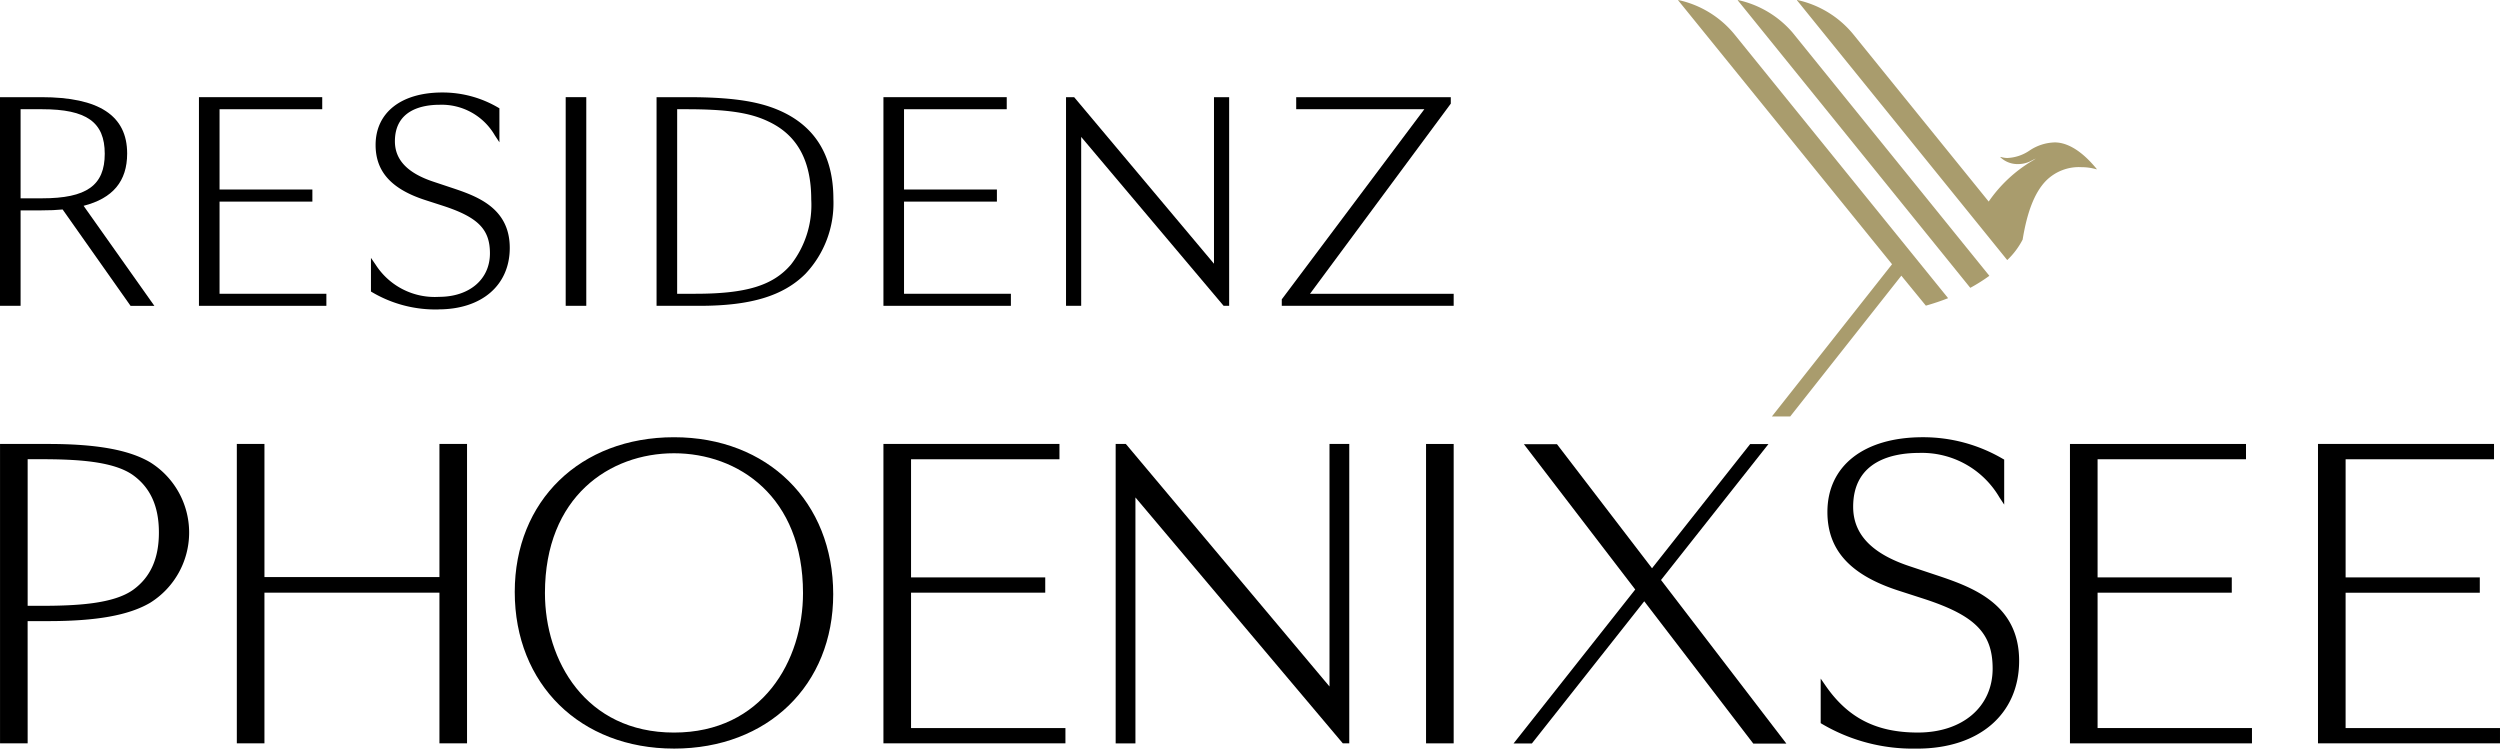
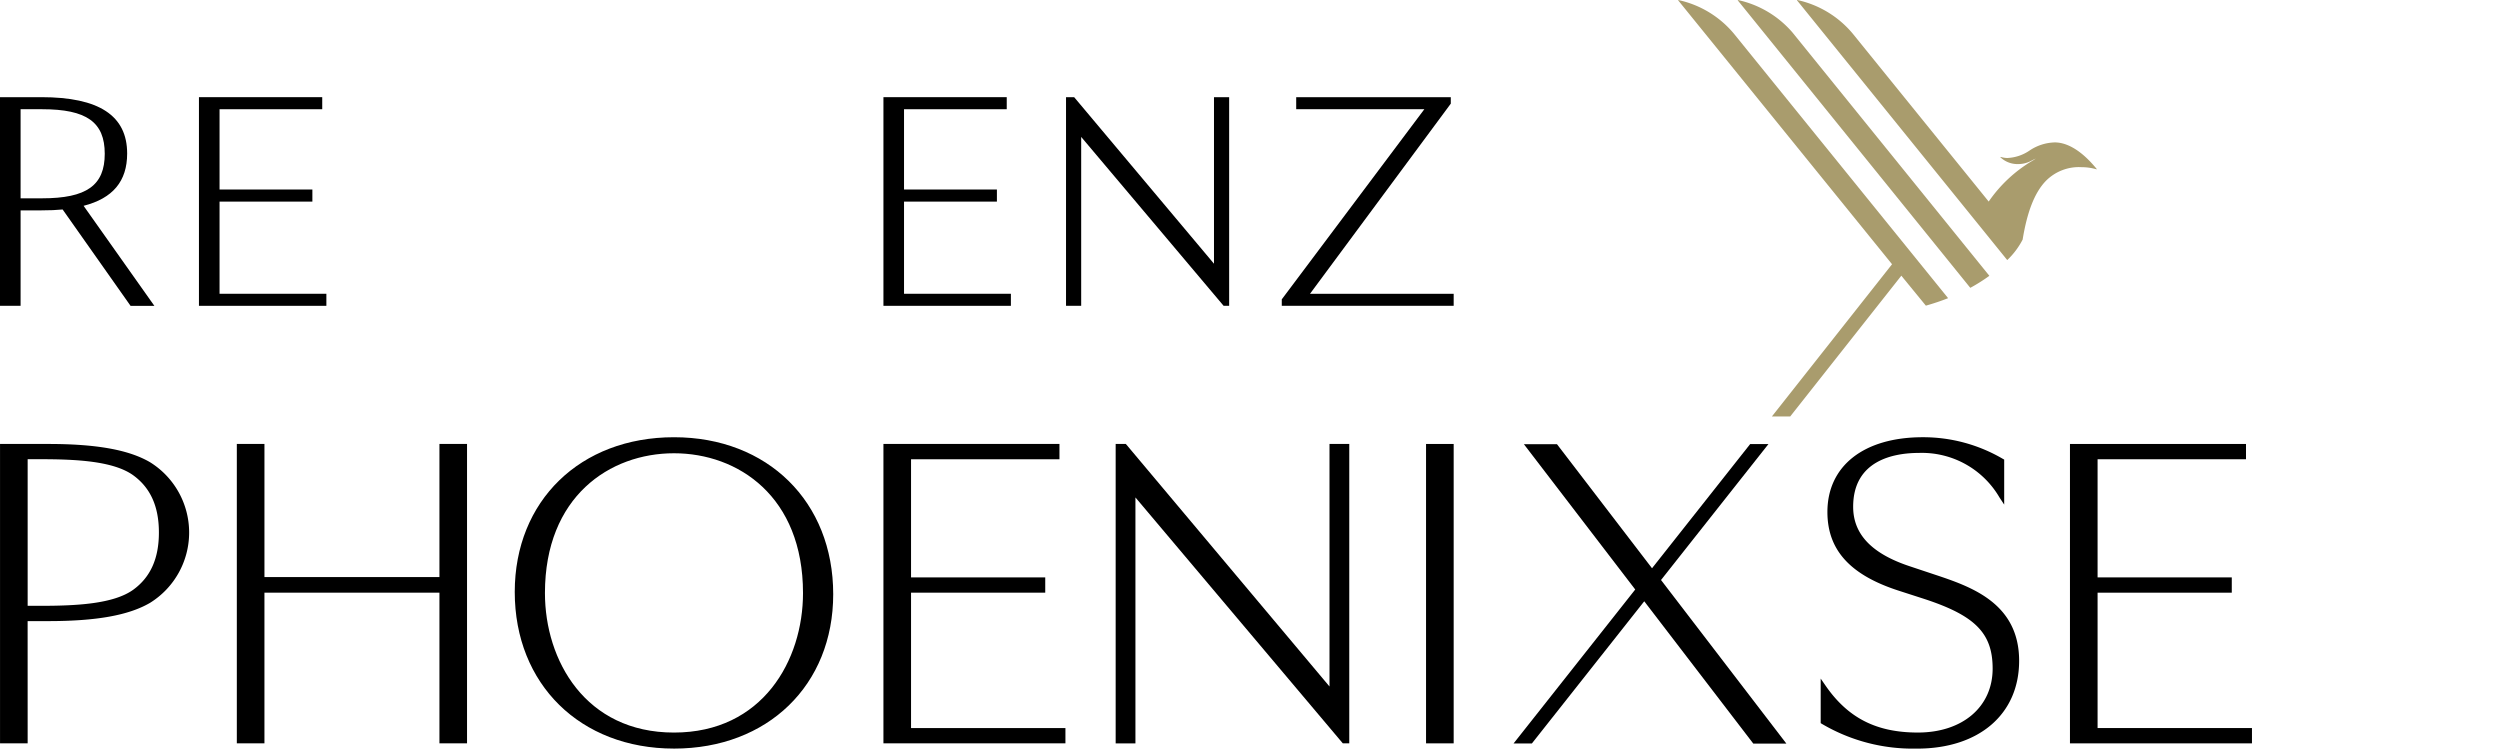
<svg xmlns="http://www.w3.org/2000/svg" width="279.004" height="83.543" viewBox="0 0 279.004 83.543" class="logo--native flex w-40 md:w-auto">
  <g id="HEADER" transform="translate(-140 -54)">
    <g id="LOGO" transform="translate(89.279 5.111)">
      <g id="Phoenix" transform="translate(238.013 48.889)" class="logo__bird">
        <path id="Path_1044" data-name="Path 1044" d="M438.42,67.748c-2-2.451-3.65-2.966-4.682-2.966a5.283,5.283,0,0,0-2.811.906,4.751,4.751,0,0,1-2.5.834,2.934,2.934,0,0,1-.706-.114l-.025-.006a.024.024,0,0,0-.023.04,2.768,2.768,0,0,0,1.954.759,3.183,3.183,0,0,0,1.222-.24c.245-.1.637-.328.761-.368-.1.067-.217.147-.353.23a15.526,15.526,0,0,0-4.891,4.56L411.2,52.652A11.155,11.155,0,0,0,405,48.89a.023.023,0,0,0-.024.011.024.024,0,0,0,0,.027l23.443,28.966a.023.023,0,0,0,.018.009h0a.025.025,0,0,0,.017-.007,8.645,8.645,0,0,0,1.7-2.268c.5-3.085,1.329-5.212,2.544-6.5a5.173,5.173,0,0,1,4.038-1.581,5.836,5.836,0,0,1,1.659.238.024.024,0,0,0,.027-.01.024.024,0,0,0,0-.028" transform="translate(-391.716 -48.889)" fill="#a99c6d" />
        <path id="Path_1045" data-name="Path 1045" d="M399.385,52.5a11.175,11.175,0,0,0-6.061-3.6.023.023,0,0,0-.025.011.025.025,0,0,0,0,.027L419.232,81a.022.022,0,0,0,.019.009l.011,0a19.366,19.366,0,0,0,2.091-1.319.022.022,0,0,0,.01-.016.025.025,0,0,0-.005-.019Z" transform="translate(-386.65 -48.894)" fill="#a99c6d" />
        <path id="Path_1046" data-name="Path 1046" d="M411.657,82.145,387.779,52.661a11.153,11.153,0,0,0-6.2-3.762.023.023,0,0,0-.024.011.024.024,0,0,0,0,.027l23.864,29.445L392.013,95.368h2.044l12.4-15.709.25.309,2.477,3.024a.024.024,0,0,0,.025.008c.834-.236,1.654-.511,2.435-.818a.024.024,0,0,0,.014-.016.025.025,0,0,0,0-.021" transform="translate(-381.556 -48.893)" fill="#a99c6d" />
      </g>
      <g id="Phoenixsee" transform="translate(50.724 97.685)" class="logo__letters">
        <path id="Path_1047" data-name="Path 1047" d="M296.728,169.822h-.716l-.087-.1-23.061-27.346v27.449h-2.206V136.409h1.134l.087.1,22.643,26.967v-27.07h2.207Z" transform="translate(-146.151 -135.658)" fill="inherit" />
        <path id="Path_1048" data-name="Path 1048" d="M53.81,154.473H55.23c4.073,0,8.145-.216,10.345-1.782,1.939-1.4,2.883-3.49,2.883-6.4s-.944-5-2.884-6.4c-2.2-1.564-6.271-1.78-10.344-1.78H53.81Zm0,15.348H50.727V136.409h5.38c5.379,0,8.992.649,11.369,2.042a9.238,9.238,0,0,1,0,15.685h0c-2.377,1.394-5.99,2.043-11.369,2.043h-2.3Z" transform="translate(-50.727 -135.658)" fill="inherit" />
        <path id="Path_1049" data-name="Path 1049" d="M123.1,169.822H120.02V153.008H100.49v16.813H97.408V136.409h3.083v14.852H120.02V136.409H123.1Z" transform="translate(-70.981 -135.658)" fill="inherit" />
        <path id="Path_1050" data-name="Path 1050" d="M169.966,136.872c-7.165,0-14.4,4.826-14.4,15.606,0,7.5,4.505,15.564,14.4,15.564s14.4-8.068,14.4-15.564c0-10.78-7.23-15.606-14.4-15.606m0,32.958c-10.462,0-17.77-7.187-17.77-17.478,0-10.168,7.307-17.269,17.77-17.269s17.771,7.2,17.771,17.52c0,10.143-7.307,17.228-17.771,17.228" transform="translate(-94.752 -135.083)" fill="inherit" />
        <path id="Path_1051" data-name="Path 1051" d="M245.188,169.822H224.876V136.409h19.645v1.706H227.958V151.3h14.977v1.706H227.958v15.107h17.23Z" transform="translate(-126.287 -135.658)" fill="inherit" />
        <rect id="Rectangle_960" data-name="Rectangle 960" width="3.083" height="33.412" transform="translate(159.146 0.751)" fill="inherit" />
        <path id="Path_1052" data-name="Path 1052" d="M420.4,169.83a19.98,19.98,0,0,1-10.623-2.755l-.138-.085v-4.972l.528.765c2.509,3.636,5.69,5.257,10.316,5.257,4.992,0,8.346-2.868,8.346-7.137,0-3.969-1.96-5.942-7.768-7.818l-2.712-.876c-5.431-1.753-7.96-4.545-7.96-8.786,0-5.145,4.076-8.341,10.636-8.341a17.568,17.568,0,0,1,8.944,2.414l.149.083V142.6l-.532-.806a10.015,10.015,0,0,0-8.978-4.96c-2.743,0-7.345.781-7.345,6.01,0,3.069,2.078,5.244,6.351,6.651l2.754.918c3.975,1.325,9.418,3.14,9.418,9.621,0,5.954-4.47,9.8-11.387,9.8" transform="translate(-206.45 -135.083)" fill="inherit" />
        <path id="Path_1053" data-name="Path 1053" d="M479.093,169.822H458.781V136.409h19.646v1.706H461.863V151.3H476.84v1.706H461.863v15.107h17.23Z" transform="translate(-227.773 -135.658)" fill="inherit" />
-         <path id="Path_1054" data-name="Path 1054" d="M507.676,136.409v33.412h20.312v-1.706h-17.23V153.009h14.977V151.3H510.759V138.115h16.562v-1.706Z" transform="translate(-248.988 -135.658)" fill="inherit" />
        <path id="Path_1055" data-name="Path 1055" d="M375.5,136.429l-10.954,13.86-10.608-13.846h-3.692l12.426,16.218-13.578,17.181h2.044l12.54-15.867,12.169,15.881h3.692L365.55,151.6l11.992-15.173Z" transform="translate(-180.181 -135.667)" fill="inherit" />
      </g>
      <g id="Residenz" transform="translate(50.721 59.213)">
        <path id="Path_1056" data-name="Path 1056" d="M53.019,79.332h2.4c4.967,0,6.992-1.44,6.992-4.971s-2.026-4.971-6.992-4.971h-2.4Zm14.929,12H65.292L57.711,80.578c-.679.068-1.44.1-2.376.1H53.019V91.33h-2.3V68.044h4.614c6.445,0,9.579,2.057,9.579,6.288,0,3.091-1.592,5-4.862,5.837Z" transform="translate(-50.721 -67.524)" fill="inherit" />
        <path id="Path_1057" data-name="Path 1057" d="M104.162,91.33H89.941V68.044H103.7V69.39H92.24V78.35H102.6V79.7H92.24V89.985h11.922Z" transform="translate(-67.738 -67.524)" fill="inherit" />
-         <path id="Path_1058" data-name="Path 1058" d="M131.379,91.336a13.909,13.909,0,0,1-7.395-1.919l-.135-.083V85.583l.516.748a7.83,7.83,0,0,0,7.071,3.6c3.4,0,5.692-1.951,5.692-4.856,0-2.7-1.342-4.047-5.317-5.331l-1.877-.606c-3.8-1.226-5.566-3.183-5.566-6.159,0-3.611,2.852-5.855,7.443-5.855a12.23,12.23,0,0,1,6.229,1.681l.145.081v3.795l-.519-.787a6.853,6.853,0,0,0-6.144-3.4c-1.868,0-5,.53-5,4.076,0,2.083,1.419,3.563,4.338,4.524l1.907.635c2.775.924,6.573,2.191,6.573,6.735,0,4.171-3.125,6.865-7.962,6.865" transform="translate(-82.45 -67.126)" fill="inherit" />
-         <rect id="Rectangle_961" data-name="Rectangle 961" width="2.298" height="23.286" transform="translate(63.132 0.519)" fill="inherit" />
-         <path id="Path_1059" data-name="Path 1059" d="M182.45,89.985h2.026c5.673,0,8.664-.911,10.669-3.25a10.808,10.808,0,0,0,2.27-7.264c0-4.363-1.57-7.216-4.8-8.722-2.039-.978-4.611-1.359-9.176-1.359h-.987Zm2.517,1.346h-4.815V68.044h3.459c4.715,0,7.726.421,10.07,1.408,4.118,1.723,6.206,5.075,6.206,9.961a11.473,11.473,0,0,1-3.114,8.341c-2.473,2.473-6.114,3.576-11.806,3.576" transform="translate(-106.879 -67.524)" fill="inherit" />
        <path id="Path_1060" data-name="Path 1060" d="M239.1,91.33H224.876V68.044h13.76V69.39H227.174V78.35h10.365V79.7H227.174V89.985H239.1Z" transform="translate(-126.283 -67.524)" fill="inherit" />
        <path id="Path_1061" data-name="Path 1061" d="M279.076,91.33h-.617l-.084-.1L262.563,72.48V91.33h-1.692V68.044h.906l.085.1,15.522,18.487V68.044h1.692Z" transform="translate(-141.901 -67.524)" fill="inherit" />
        <path id="Path_1062" data-name="Path 1062" d="M322.584,91.33H303.4v-.723l.057-.076L319.31,69.39h-14.3V68.044h17.253v.723l-.056.075L306.552,89.985h16.033Z" transform="translate(-160.352 -67.524)" fill="inherit" />
      </g>
    </g>
  </g>
</svg>